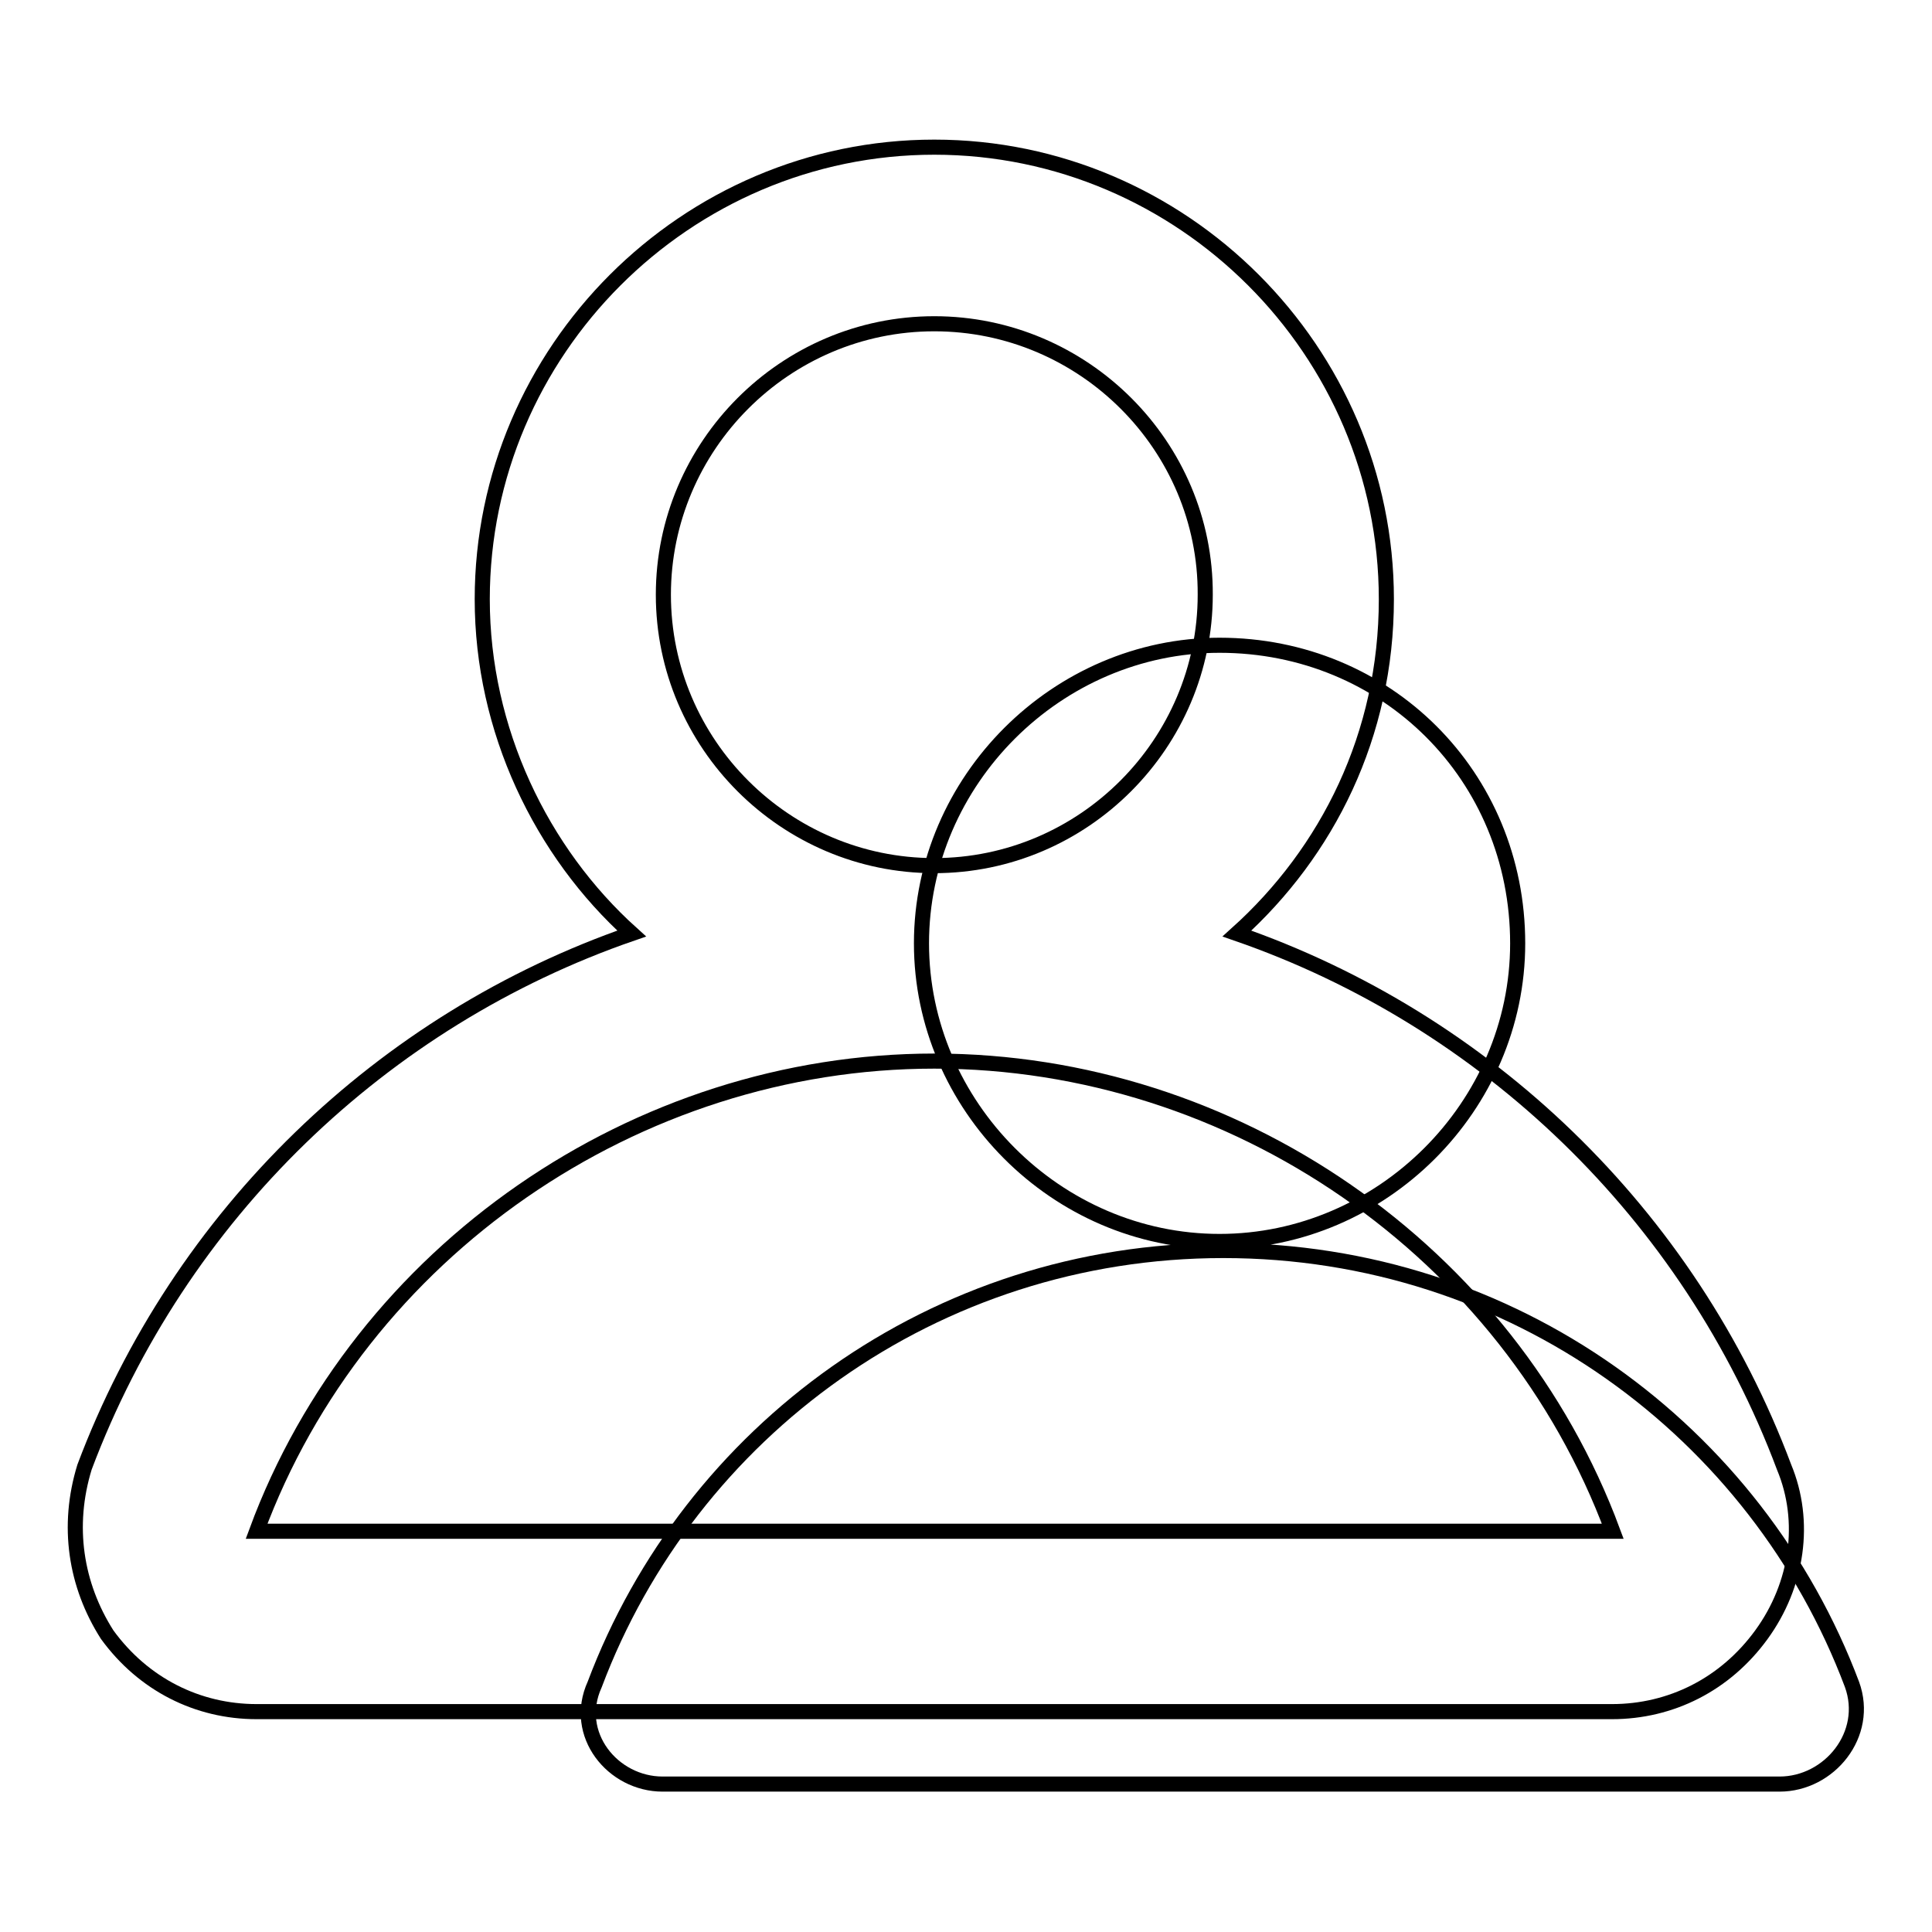
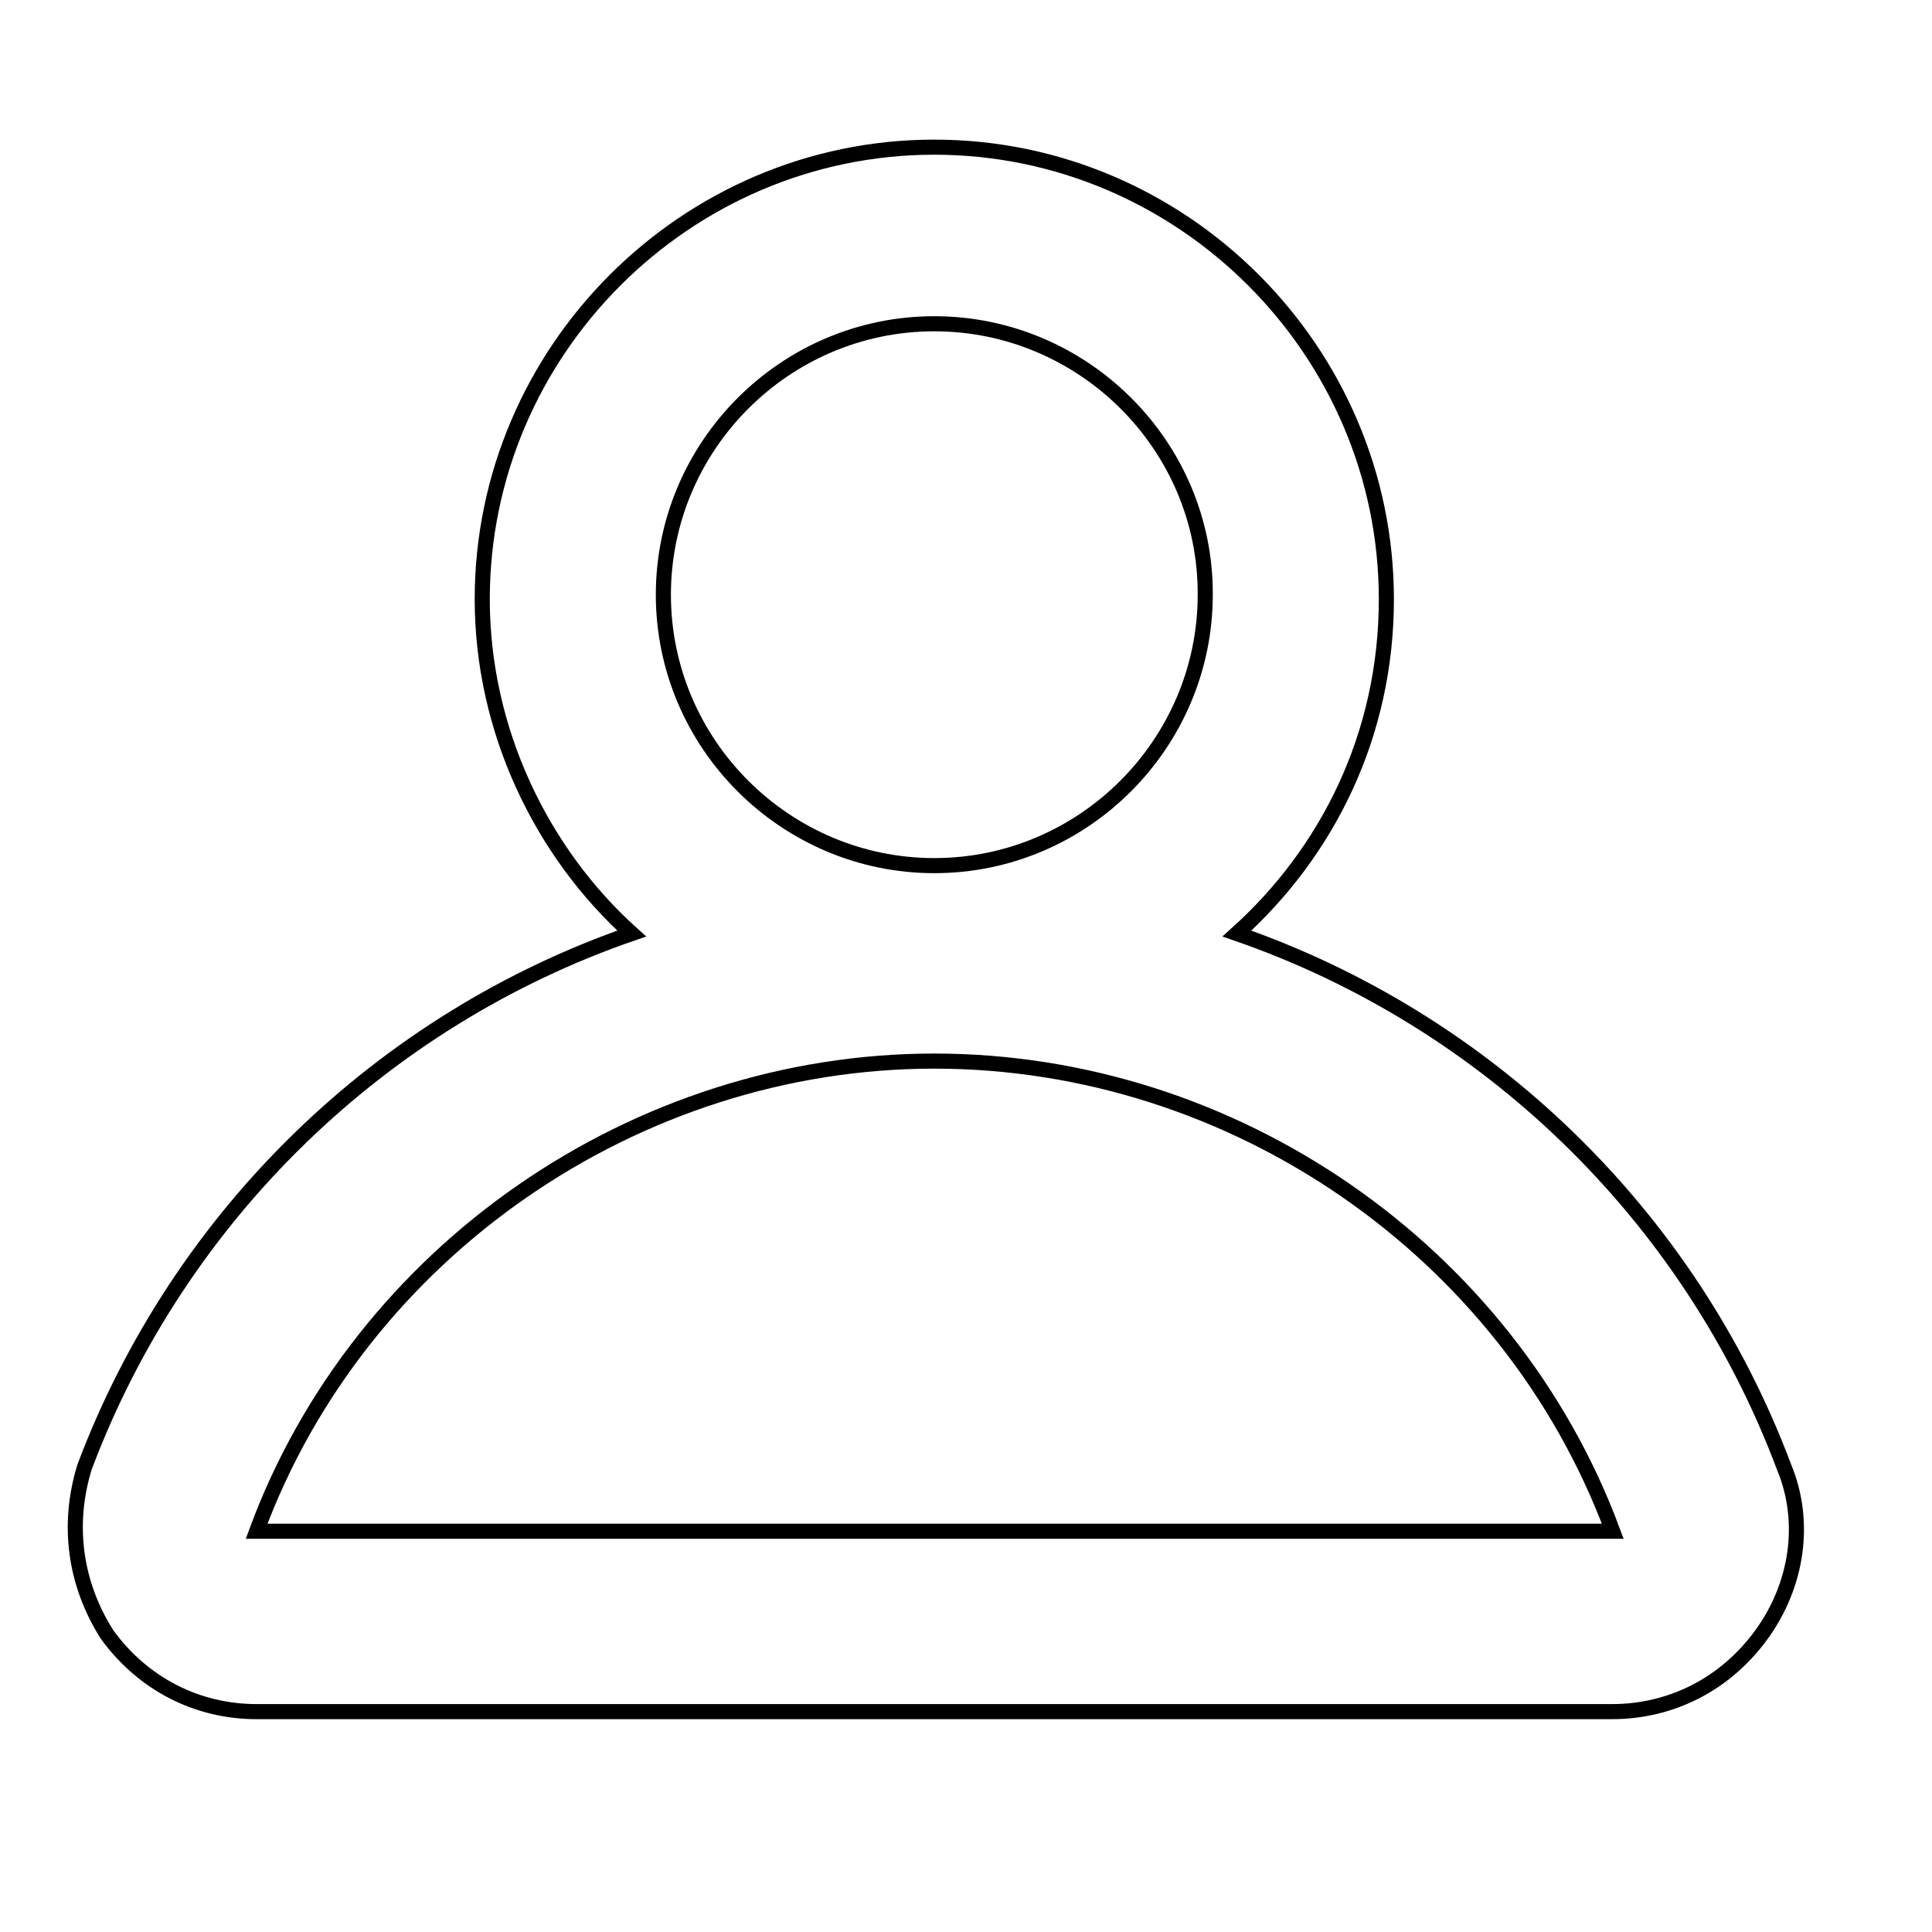
<svg xmlns="http://www.w3.org/2000/svg" version="1.1" x="0px" y="0px" viewBox="0 0 256 256" enable-background="new 0 0 256 256" xml:space="preserve">
  <g>
-     <path stroke-width="2" fill-opacity="0" stroke="#000000" d="M201.1,125c0,21.6-18,39.5-39.5,39.5c-21.6,0-39.5-18-39.5-39.5c0-21.6,18-39.5,39.5-39.5 C183.7,85.5,201.1,102.8,201.1,125z M235.8,236.4c6.6,0,12-6.6,9.6-13.2c-12.6-33.5-44.9-57.5-83.3-57.5c-38.3,0-70.7,24-83.3,57.5 c-3,6.6,2.4,13.2,9,13.2H235.8L235.8,236.4z" />
    <path stroke-width="2" fill-opacity="0" stroke="#000000" d="M34,226.8c-7.8,0-15-3.6-19.8-10.2c-4.2-6.6-5.4-14.4-3-22.2c12.6-33.5,39.5-59.3,72.5-70.7 c-12-10.8-19.8-27-19.8-44.3c0-32.9,27-59.9,59.9-59.9s59.9,27,59.9,59.9c0,18-7.8,33.5-19.8,44.3c32.9,11.4,59.9,37.1,72.5,70.7 c3,7.2,1.8,15.6-3,22.2c-4.8,6.6-12,10.2-19.8,10.2H34z M123.8,140.6c-39.5,0-76.1,25.2-89.8,62.3h179.7 C199.9,165.7,163.4,140.6,123.8,140.6L123.8,140.6z M123.8,42.9c-19.8,0-35.9,16.2-35.9,35.9c0,19.8,16.2,35.9,35.9,35.9 c19.8,0,35.9-16.2,35.9-35.9C159.8,59.1,143.6,42.9,123.8,42.9z" />
  </g>
</svg>